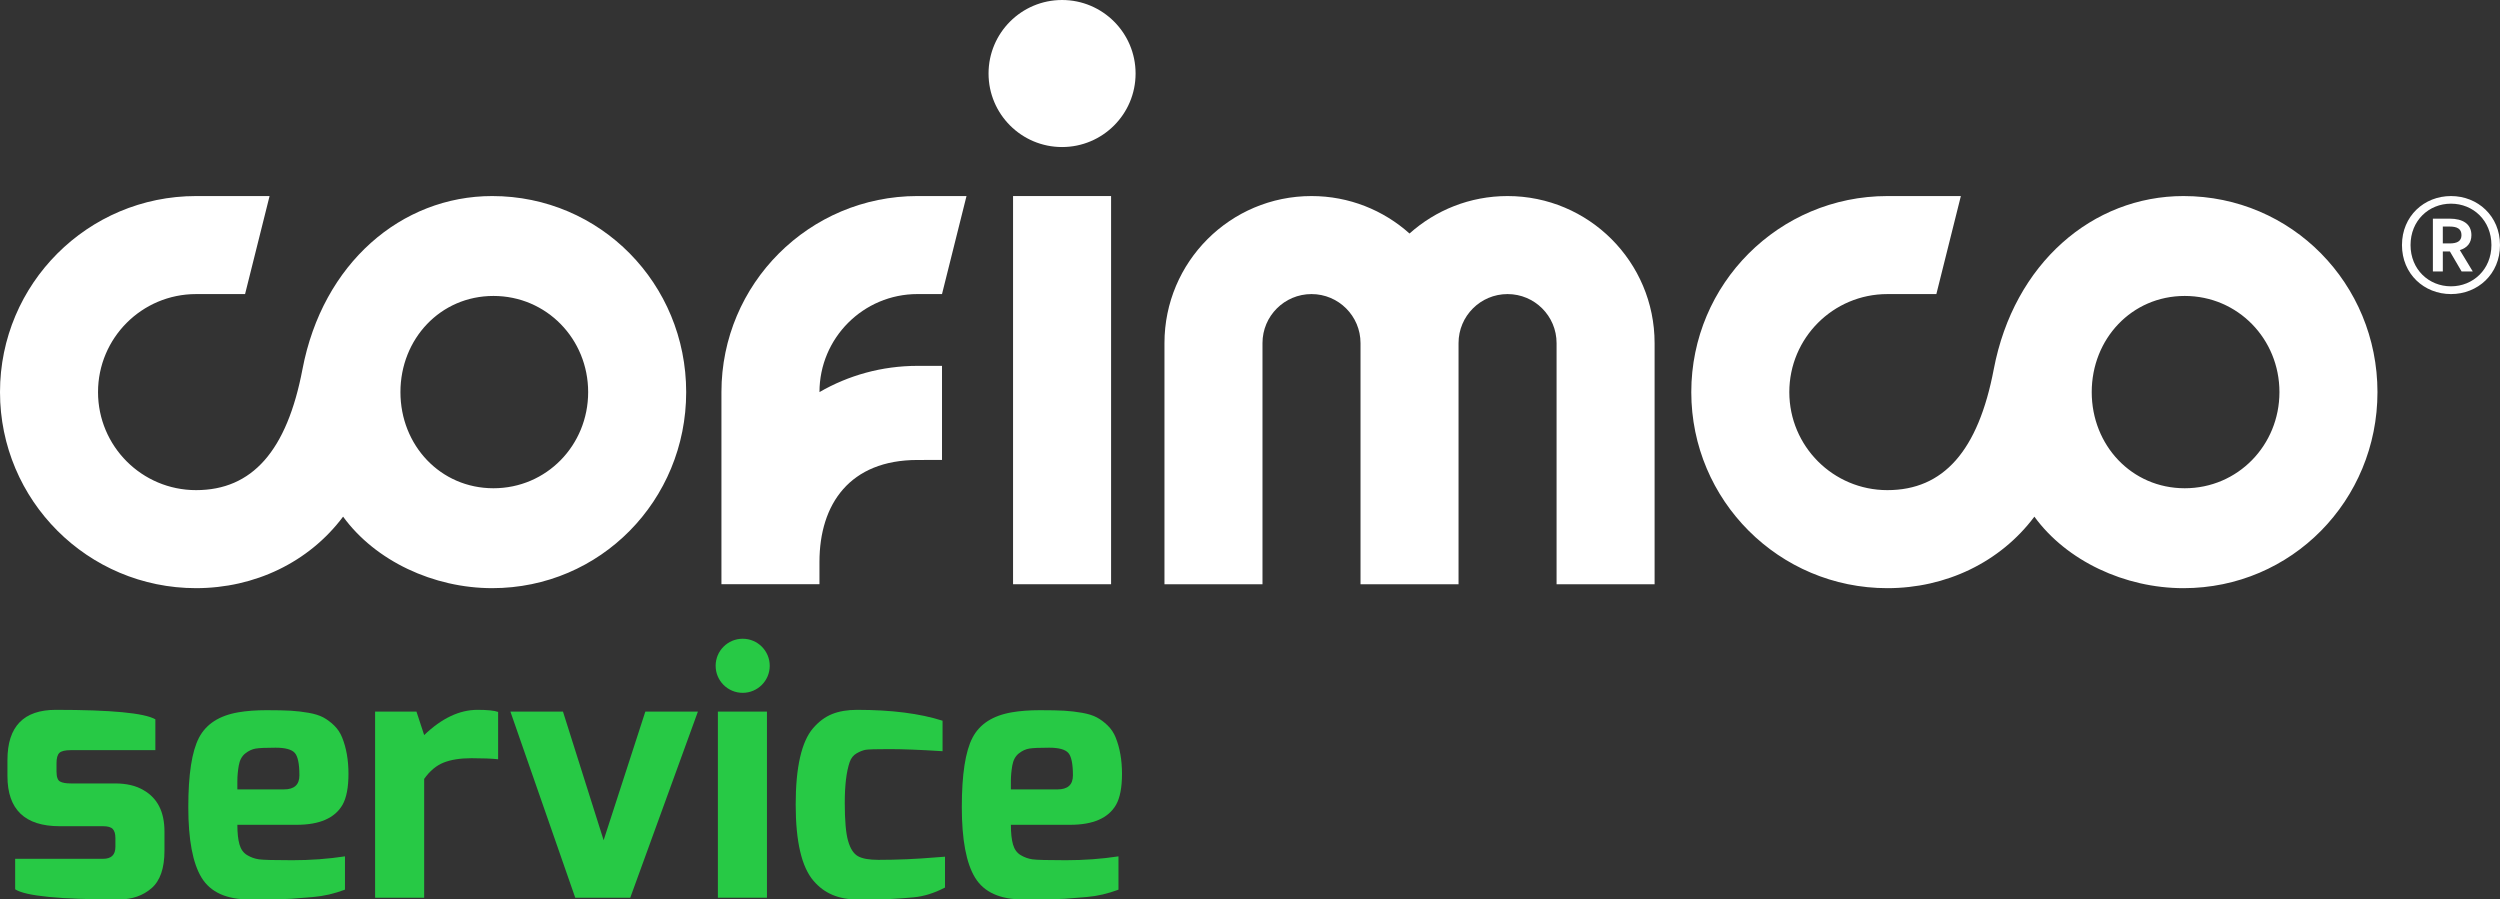
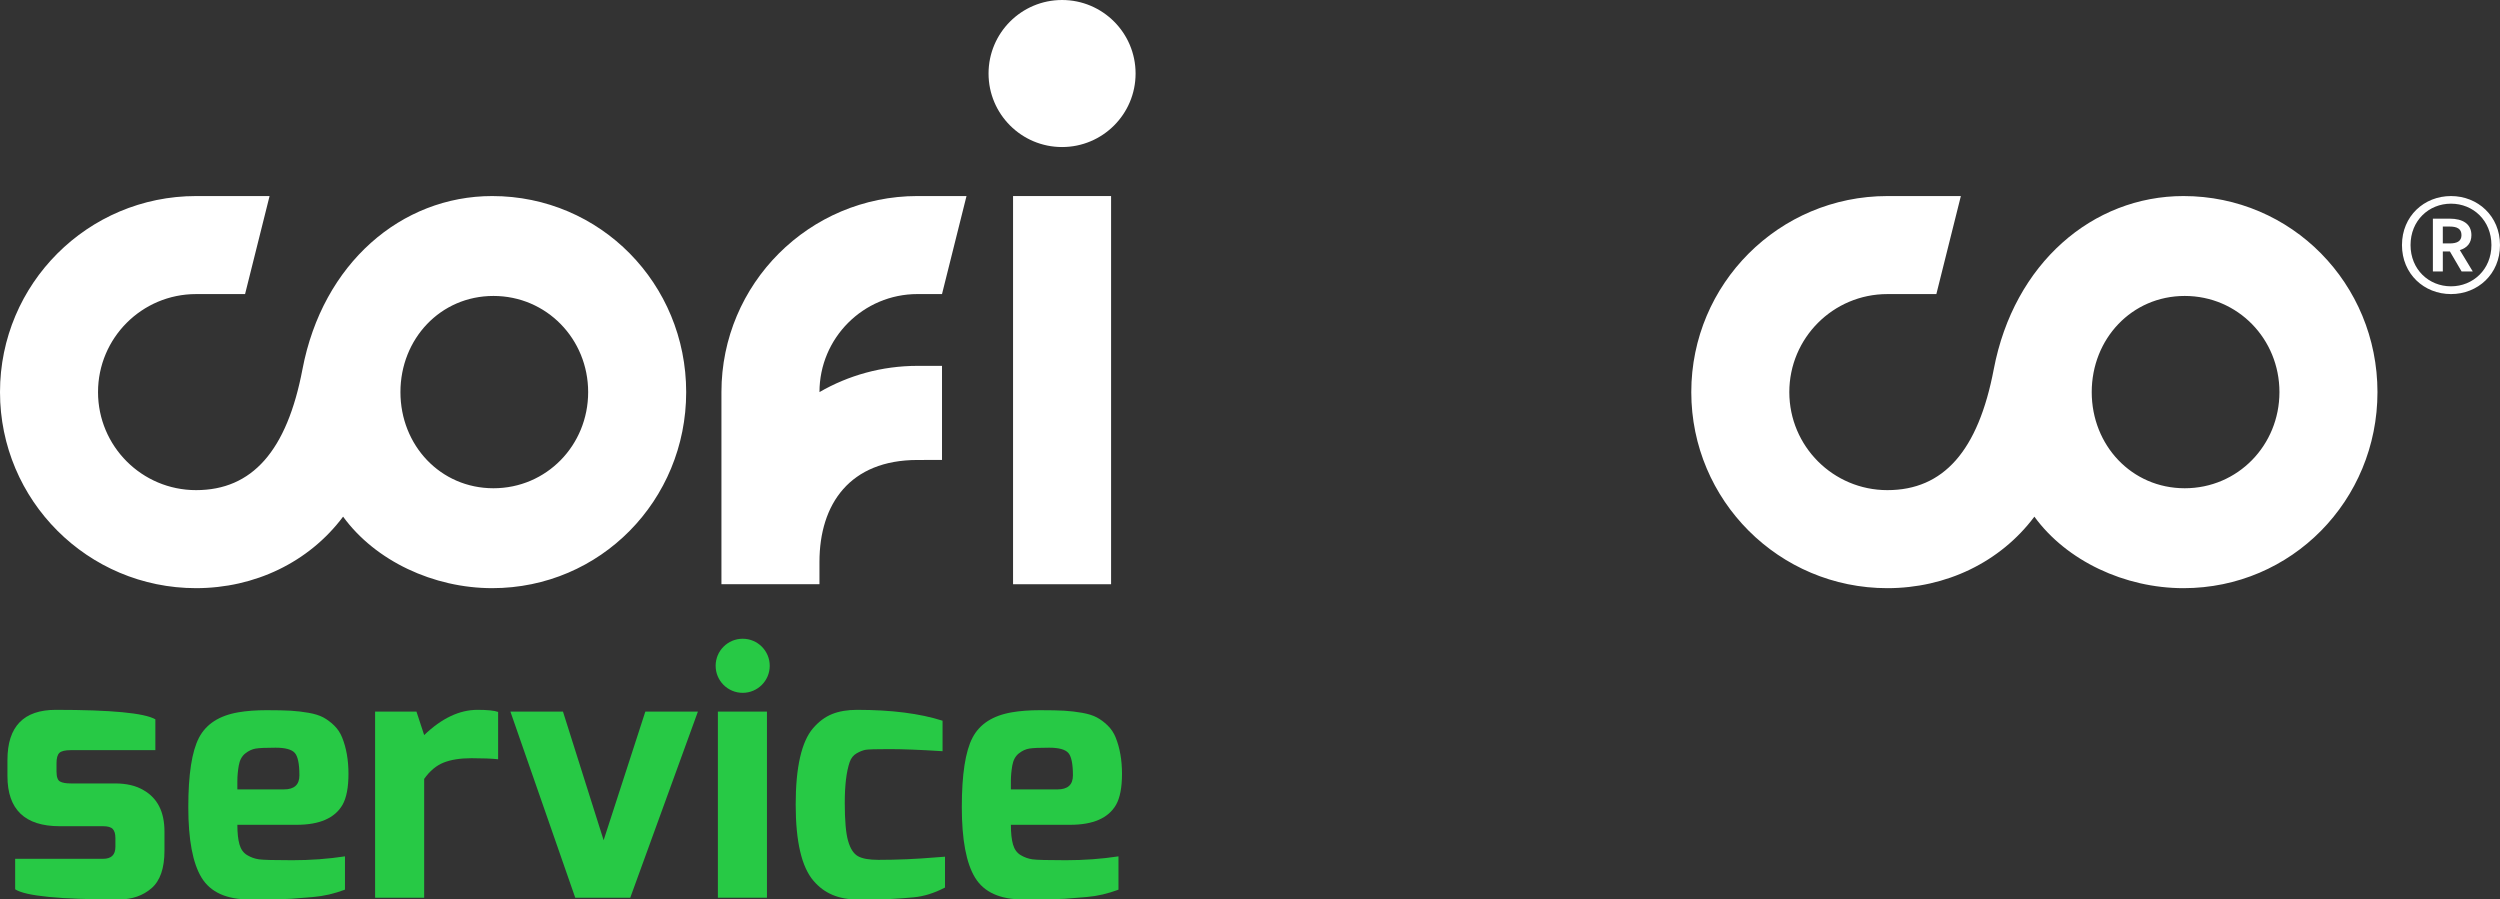
<svg xmlns="http://www.w3.org/2000/svg" version="1.1" id="Layer_2" x="0px" y="0px" viewBox="0 0 765.036 275.246" style="enable-background:new 0 0 765.036 275.246;" xml:space="preserve">
  <rect x="0" y="0" width="765.036" height="275.246" fill="#333333" stroke="none" />
  <g>
    <path style="fill:#FFFFFF;" d="M735.038,74.993c0-8.874,6.791-14.998,14.998-14.998c8.208,0,14.999,6.124,14.999,14.998   s-6.791,14.999-14.999,14.999C741.83,89.992,735.038,83.867,735.038,74.993z M750.037,87.617c6.75,0,12.374-5.166,12.374-12.624   c0-7.499-5.583-12.666-12.374-12.666c-6.791,0-12.374,5.167-12.374,12.666C737.663,82.451,743.246,87.617,750.037,87.617z    M744.496,66.911h5.125c4.041,0,6.666,1.625,6.666,5.041c0,2.417-1.333,3.916-3.541,4.583l3.958,6.541h-3.416l-3.583-6.125h-0.083   h-2.083v6.125h-3.041V66.911z M749.621,74.493c2.25,0,3.625-0.667,3.625-2.541c0-1.958-1.375-2.625-3.625-2.625h-2.083v5.166   H749.621z" />
    <g>
      <g>
        <rect x="310.01" y="59.995" style="fill:#FFFFFF;" width="29.997" height="118.789" />
        <circle style="fill:#FFFFFF;" cx="325.008" cy="22.498" r="22.498" />
      </g>
-       <path style="fill:#FFFFFF;" d="M461.335,59.995c-11.527,0-22.04,4.336-30.001,11.463c-7.961-7.126-18.469-11.463-29.994-11.463    c-24.851,0-44.996,20.145-44.996,44.996v73.793h29.997v-73.793c0-8.284,6.715-14.999,14.999-14.999s14.999,6.715,14.999,14.999    v73.793h29.997v-73.793c0-8.284,6.715-14.999,14.999-14.999s14.999,6.715,14.999,14.999v73.793h29.997v-73.793    C506.331,80.14,486.185,59.995,461.335,59.995z" />
      <path style="fill:#FFFFFF;" d="M668.175,59.995c-27.804,0-51.894,20.615-58.053,52.984c-4.759,25.012-15.395,37.008-32.569,37.008    c-16.571,0-29.997-13.427-29.997-29.997c0-16.559,13.427-29.997,29.997-29.997h14.999l7.499-29.997h-22.498    c-33.141,0-59.995,26.866-59.995,59.995c0,33.141,26.854,59.995,59.995,59.995c17.914,0,34.521-7.891,44.996-21.882    c9.875,13.567,27.712,21.882,45.626,21.882c33.129,0,59.364-26.866,59.364-59.995C727.539,86.86,701.304,59.995,668.175,59.995z     M668.562,149.413c-16.254,0-28.464-13.17-28.464-29.424s12.21-29.424,28.464-29.424s28.98,13.17,28.98,29.424    S684.816,149.413,668.562,149.413z" />
      <path style="fill:#FFFFFF;" d="M150.617,59.995c-27.804,0-51.894,20.615-58.053,52.984c-4.759,25.012-15.395,37.008-32.569,37.008    c-16.571,0-29.997-13.427-29.997-29.997c0-16.559,13.427-29.997,29.997-29.997h14.999l7.499-29.997H59.995    C26.854,59.995,0,86.86,0,119.989c0,33.141,26.854,59.995,59.995,59.995c17.914,0,34.521-7.891,44.996-21.882    c9.875,13.567,27.712,21.882,45.626,21.882c33.129,0,59.364-26.866,59.364-59.995C209.981,86.86,183.746,59.995,150.617,59.995z     M151.004,149.413c-16.254,0-28.464-13.17-28.464-29.424s12.21-29.424,28.464-29.424s28.98,13.17,28.98,29.424    S167.258,149.413,151.004,149.413z" />
      <path style="fill:#FFFFFF;" d="M280.763,140.759c-20.71,0-29.997,13.5-29.997,31.197v6.827h-29.997v-58.795    c0-33.129,26.854-59.995,59.995-59.995h14.999l-7.499,29.997h-7.499c-16.571,0-29.997,13.439-29.997,29.997    c8.819-5.1,19.066-8.027,29.997-8.027h7.499v28.797H280.763z" />
    </g>
  </g>
  <g>
    <g>
      <path style="fill:#27C945;" d="M17.079,217.222c16.948,0,27.099,0.966,30.462,2.895v9.438H21.693c-1.789,0-2.971,0.288-3.541,0.858    c-0.573,0.573-0.858,1.609-0.858,3.11v2.575c0,1.647,0.358,2.665,1.074,3.058c0.713,0.393,1.821,0.588,3.326,0.588h13.512    c3.503,0,6.401,0.681,8.688,2.04c4.291,2.432,6.436,6.648,6.436,12.656v5.898c0,5.362-1.324,9.188-3.969,11.478    c-2.645,2.287-5.97,3.43-9.974,3.43c-18.018,0-28.603-1.036-31.748-3.11v-9.331h26.921c2.502,0,3.753-1.216,3.753-3.646v-2.683    c0-1.286-0.268-2.214-0.803-2.787c-0.538-0.573-1.522-0.858-2.95-0.858H18.26c-10.654,0-15.982-5.112-15.982-15.339v-4.934    C2.278,222.334,7.213,217.222,17.079,217.222z" />
      <path style="fill:#27C945;" d="M72.961,217.973c2.502-0.431,5.362-0.643,8.58-0.643s5.72,0.052,7.506,0.16    c1.786,0.108,3.593,0.323,5.417,0.643c1.824,0.323,3.305,0.788,4.451,1.394c1.143,0.611,2.252,1.431,3.326,2.467    c1.071,1.039,1.891,2.272,2.464,3.701c1.289,3.218,1.932,6.919,1.932,11.103c0,4.181-0.608,7.346-1.824,9.491    c-2.36,4.076-7.044,6.113-14.05,6.113H72.638c0,2.505,0.215,4.507,0.643,6.008c0.431,1.501,1.216,2.592,2.36,3.27    c1.143,0.681,2.342,1.109,3.593,1.286c1.251,0.18,4.667,0.271,10.244,0.271s10.94-0.393,16.086-1.181v10.189    c-3.218,1.216-6.453,1.967-9.706,2.252s-5.487,0.466-6.703,0.538c-1.216,0.07-2.717,0.105-4.504,0.105    c-2.36,0.073-5.115,0.108-8.26,0.108c-7.079,0-11.975-2.214-14.693-6.648c-2.717-4.434-4.076-11.638-4.076-21.612    c0-9.977,1.088-17.055,3.27-21.236C63.074,221.566,67.095,218.974,72.961,217.973z M91.622,237.277    c0-3.573-0.483-5.88-1.449-6.916c-0.963-1.036-2.912-1.557-5.845-1.557s-4.952,0.09-6.06,0.268    c-1.109,0.18-2.182,0.681-3.218,1.501c-1.036,0.823-1.699,2.057-1.984,3.701c-0.285,1.647-0.428,3.2-0.428,4.667s0,2.342,0,2.627    h14.265C90.048,241.569,91.622,240.14,91.622,237.277z" />
      <path style="fill:#27C945;" d="M114.787,274.711v-56.953h12.656l2.36,7.186c5.365-5.147,10.794-7.722,16.305-7.722    c3.072,0,5.185,0.215,6.325,0.643v14.48c-2.002-0.215-4.719-0.323-8.152-0.323c-3.427,0-6.27,0.448-8.525,1.341    c-2.252,0.896-4.236,2.557-5.953,4.987v36.36H114.787z" />
      <path style="fill:#27C945;" d="M156.189,217.758h16.089l12.441,39.362l12.764-39.362h16.086l-20.701,56.953h-16.837L156.189,217.758z" />
-       <path style="fill:#27C945;" d="M219.682,274.711v-56.953h15.016v56.953H219.682z" />
+       <path style="fill:#27C945;" d="M219.682,274.711v-56.953h15.016v56.953z" />
      <path style="fill:#27C945;" d="M243.494,246.18c0-5.72,0.445-10.526,1.341-14.425c0.893-3.896,2.214-6.863,3.969-8.903    c1.751-2.037,3.698-3.486,5.845-4.344c2.144-0.858,4.681-1.286,7.614-1.286c10.512,0,19.234,1.109,26.171,3.326v9.331    c-6.794-0.431-12.211-0.643-16.249-0.643c-4.041,0-6.474,0.07-7.294,0.212c-0.823,0.145-1.734,0.503-2.735,1.074    c-1.001,0.573-1.717,1.466-2.144,2.683c-1.004,2.933-1.501,7.096-1.501,12.493c0,5.4,0.338,9.278,1.018,11.638    c0.678,2.36,1.679,3.916,3.003,4.667s3.416,1.126,6.276,1.126c5.79,0,11.618-0.25,17.483-0.751l2.895-0.215v9.438    c-3.291,1.717-6.508,2.717-9.654,3.003c-4.649,0.431-8.688,0.643-12.118,0.643h-0.646c-2.717,0-4.219,0-4.504,0    c-5.65,0-10.081-1.894-13.299-5.682C245.318,265.345,243.494,257.55,243.494,246.18z" />
      <path style="fill:#27C945;" d="M309.667,217.973c2.502-0.431,5.365-0.643,8.583-0.643c3.215,0,5.717,0.052,7.506,0.16    c1.786,0.108,3.593,0.323,5.417,0.643c1.821,0.323,3.305,0.788,4.449,1.394c1.143,0.611,2.255,1.431,3.326,2.467    c1.074,1.039,1.894,2.272,2.467,3.701c1.286,3.218,1.932,6.919,1.932,11.103c0,4.181-0.608,7.346-1.824,9.491    c-2.36,4.076-7.044,6.113-14.05,6.113h-18.126c0,2.505,0.215,4.507,0.643,6.008c0.428,1.501,1.216,2.592,2.36,3.27    c1.143,0.681,2.342,1.109,3.593,1.286c1.251,0.18,4.667,0.271,10.241,0.271c5.577,0,10.943-0.393,16.089-1.181v10.189    c-3.218,1.216-6.453,1.967-9.706,2.252c-3.256,0.285-5.49,0.466-6.703,0.538c-1.216,0.07-2.717,0.105-4.504,0.105    c-2.36,0.073-5.115,0.108-8.26,0.108c-7.079,0-11.978-2.214-14.693-6.648c-2.72-4.434-4.076-11.638-4.076-21.612    c0-9.977,1.088-17.055,3.27-21.236C299.783,221.566,303.804,218.974,309.667,217.973z M328.331,237.277    c0-3.573-0.483-5.88-1.449-6.916c-0.966-1.036-2.915-1.557-5.845-1.557c-2.933,0-4.952,0.09-6.06,0.268    c-1.109,0.18-2.182,0.681-3.218,1.501c-1.036,0.823-1.699,2.057-1.984,3.701c-0.285,1.647-0.428,3.2-0.428,4.667s0,2.342,0,2.627    h14.265C326.757,241.569,328.331,240.14,328.331,237.277z" />
    </g>
    <circle style="fill:#27C945;" cx="227.273" cy="203.741" r="8.277" />
  </g>
</svg>